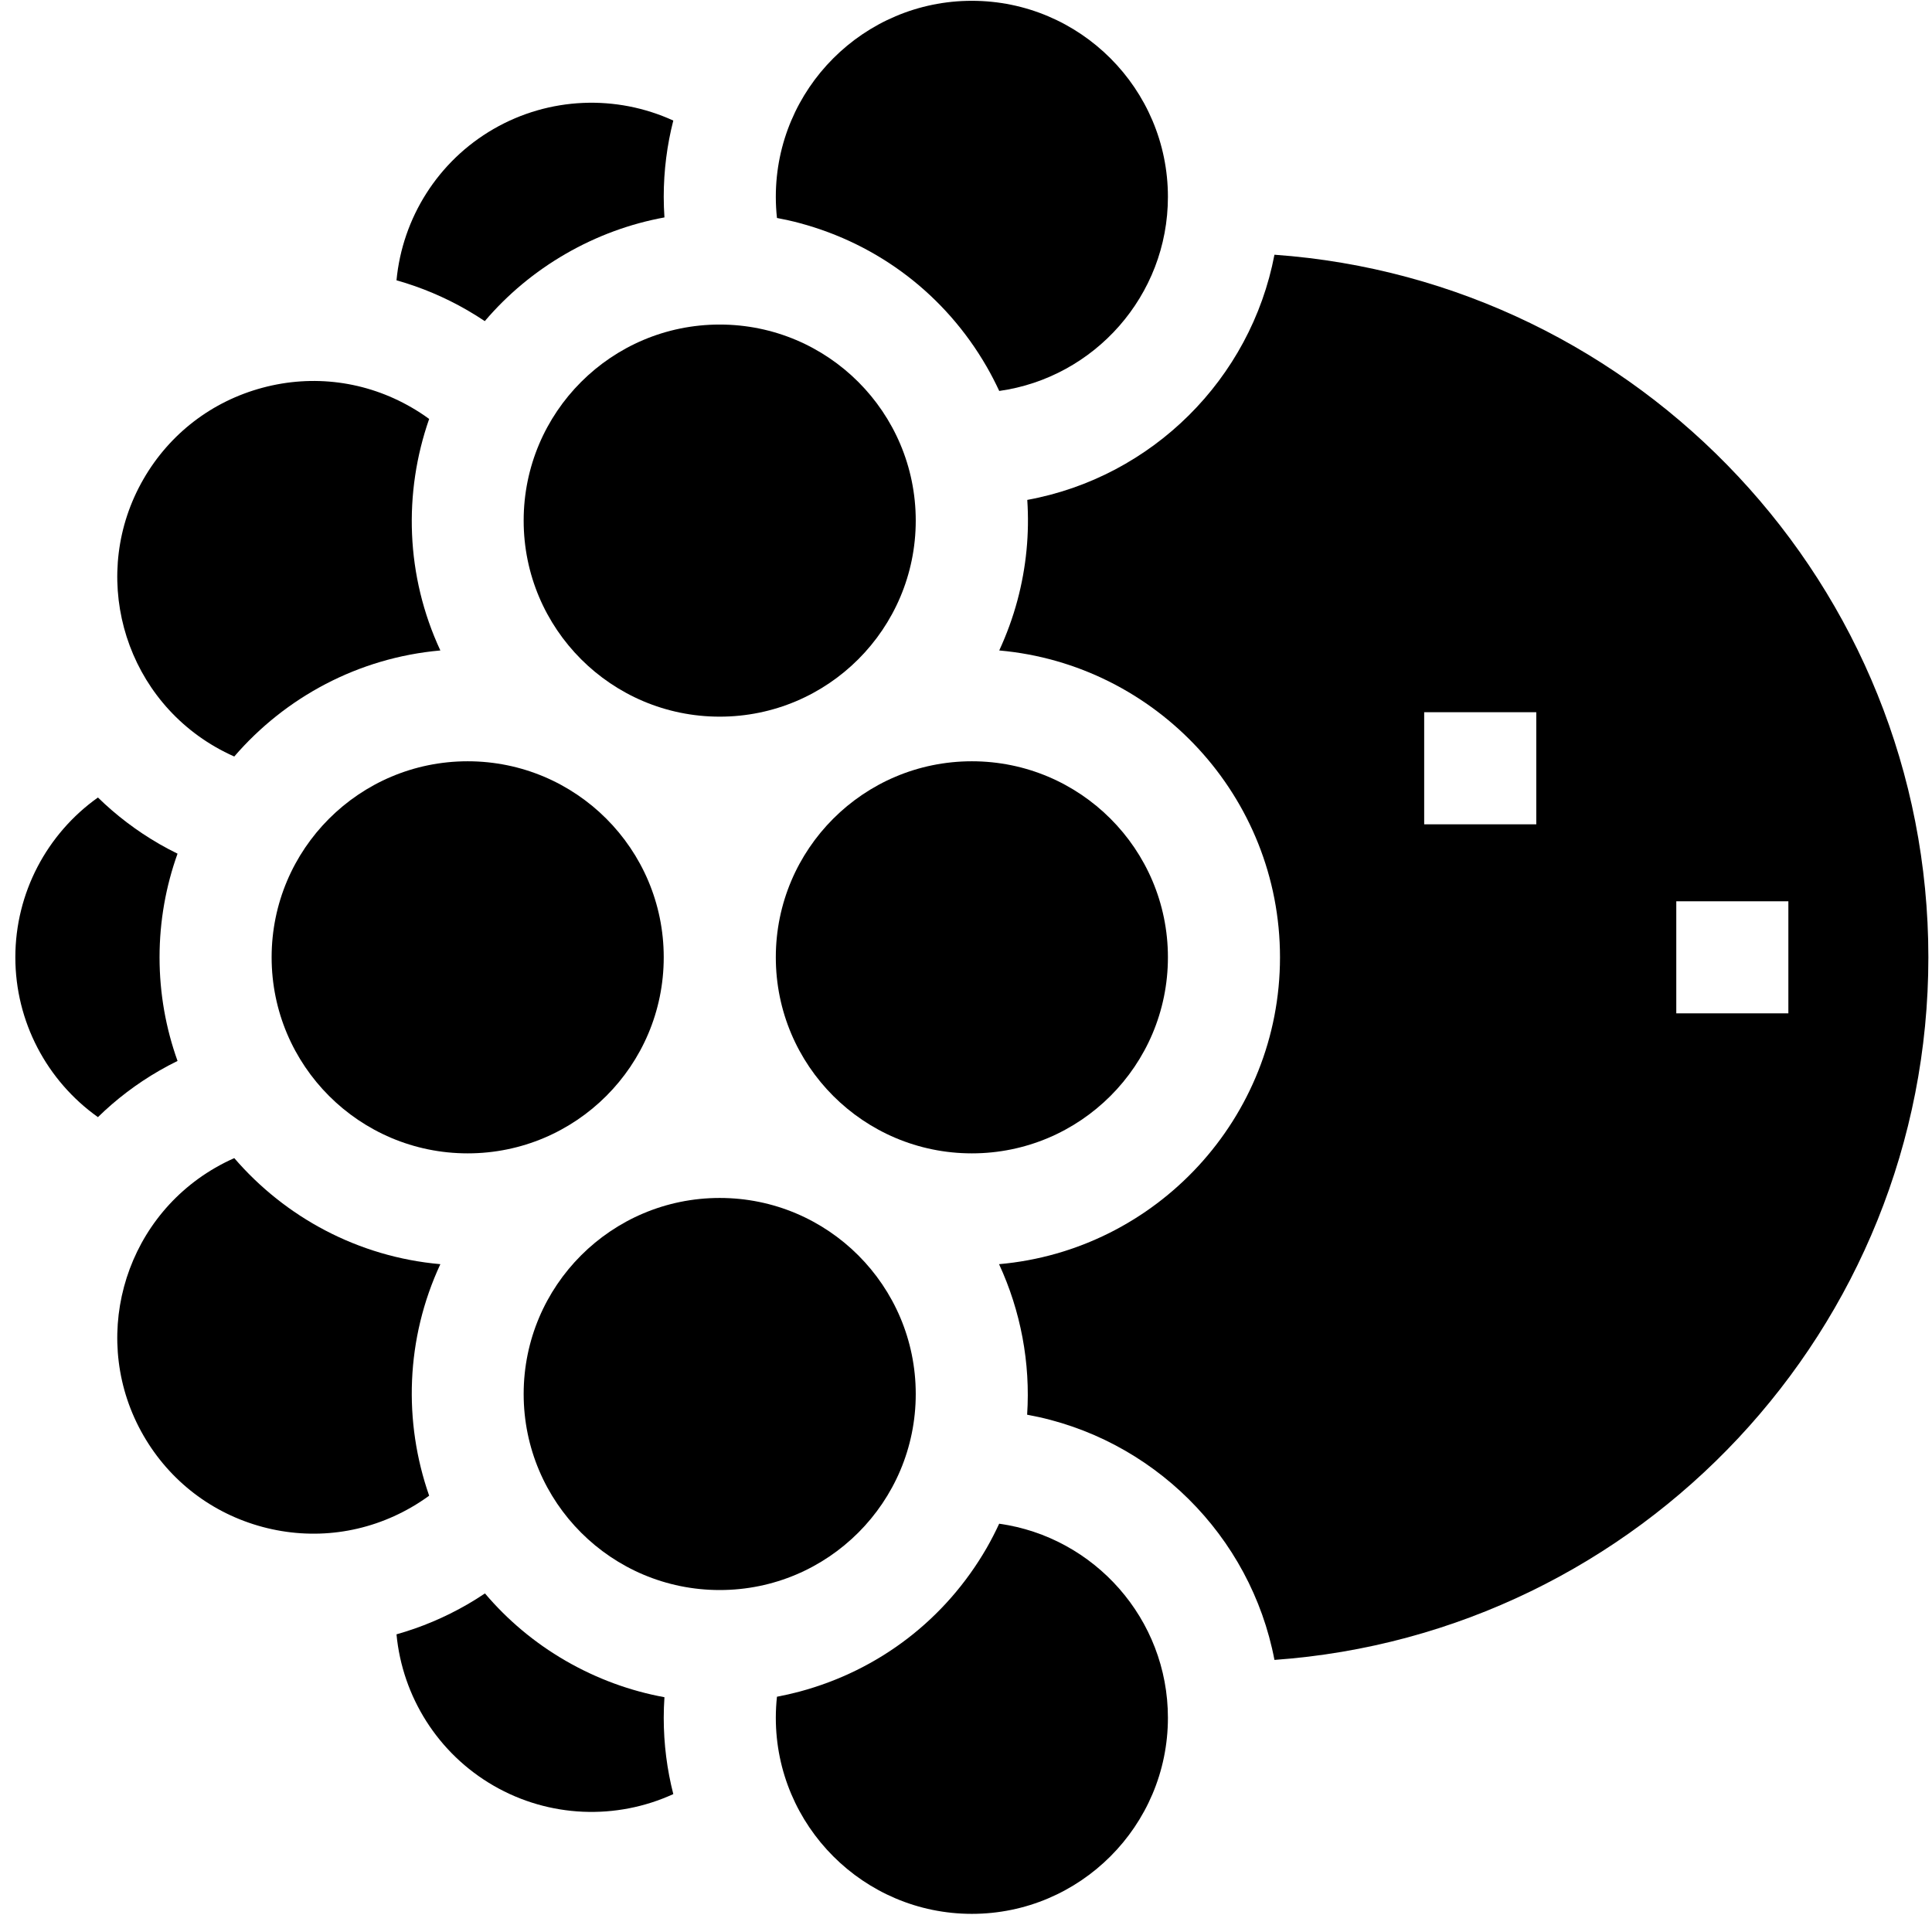
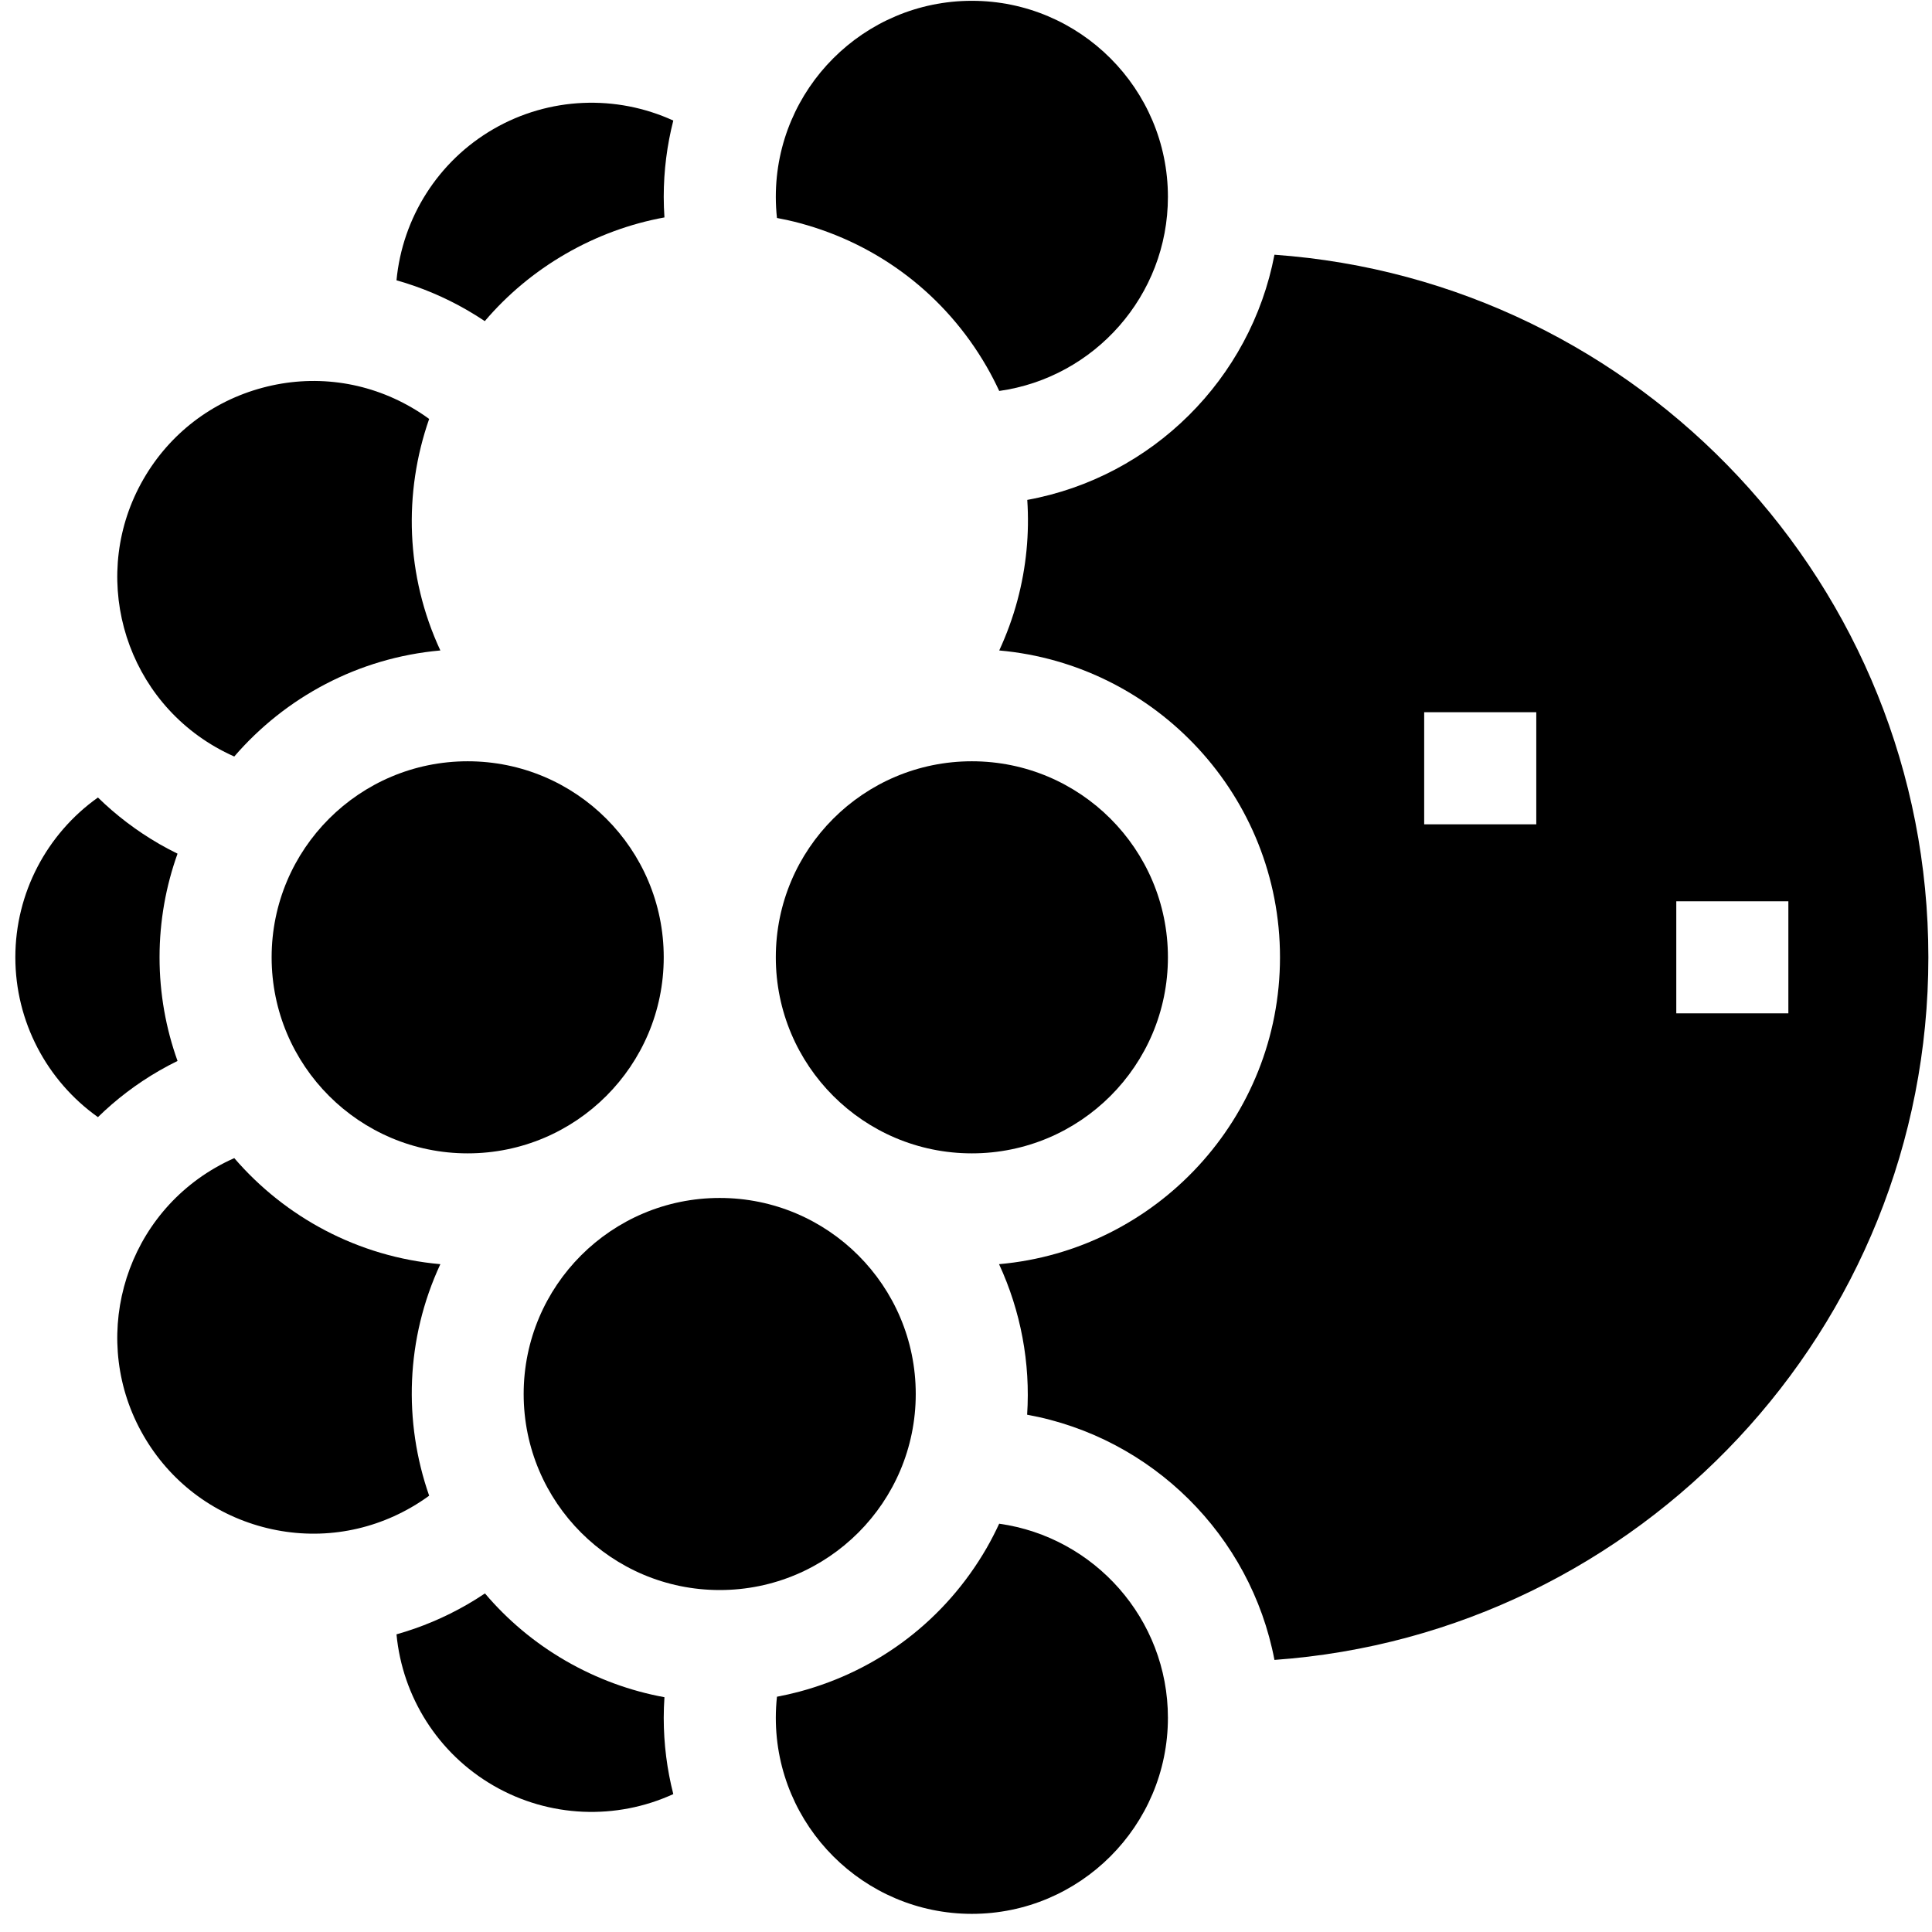
<svg xmlns="http://www.w3.org/2000/svg" width="84" height="84" viewBox="0 0 84 84" fill="none">
  <path d="M55.411 11.075C54.379 16.483 50.087 20.745 44.664 21.735C44.761 23.186 44.623 24.66 44.235 26.106C44.033 26.86 43.766 27.586 43.445 28.281C50.276 28.886 55.652 34.636 55.652 41.622C55.652 48.611 50.272 54.364 43.437 54.964C44.379 57 44.806 59.254 44.658 61.509C50.084 62.496 54.379 66.76 55.411 72.17C71.278 71.04 83.842 57.772 83.842 41.623C83.842 25.474 71.278 12.205 55.411 11.075ZM66.795 35.839H61.921V30.966H66.795V35.839ZM72.882 44.059V39.186H77.755V44.059H72.882Z" fill="black" />
-   <path d="M31.292 31.159C35.999 31.159 39.815 27.342 39.815 22.635C39.815 17.927 35.999 14.111 31.292 14.111C26.584 14.111 22.768 17.927 22.768 22.635C22.768 27.342 26.584 31.159 31.292 31.159Z" fill="black" />
  <path d="M31.292 69.132C35.999 69.132 39.815 65.316 39.815 60.609C39.815 55.901 35.999 52.085 31.292 52.085C26.584 52.085 22.768 55.901 22.768 60.609C22.768 65.316 26.584 69.132 31.292 69.132Z" fill="black" />
  <path d="M42.255 50.146C46.962 50.146 50.779 46.33 50.779 41.622C50.779 36.915 46.962 33.099 42.255 33.099C37.548 33.099 33.731 36.915 33.731 41.622C33.731 46.33 37.548 50.146 42.255 50.146Z" fill="black" />
  <path d="M43.443 66.248C43.277 66.605 43.097 66.958 42.897 67.306C41.108 70.405 38.219 72.621 34.762 73.548C34.436 73.635 34.109 73.708 33.781 73.771C33.748 74.075 33.731 74.38 33.731 74.687C33.732 79.387 37.555 83.211 42.255 83.211C46.955 83.211 50.779 79.387 50.779 74.687C50.779 70.391 47.583 66.828 43.443 66.248Z" fill="black" />
  <path d="M34.762 9.698C38.219 10.624 41.108 12.841 42.897 15.94C43.097 16.286 43.278 16.64 43.445 16.998C47.583 16.417 50.779 12.855 50.779 8.559C50.779 3.859 46.955 0.035 42.255 0.035C37.555 0.035 33.731 3.859 33.731 8.559C33.731 8.866 33.748 9.173 33.781 9.477C34.109 9.54 34.437 9.61 34.762 9.698Z" fill="black" />
  <path d="M21.078 13.962C22.06 12.807 23.244 11.817 24.596 11.036C25.948 10.256 27.397 9.726 28.889 9.453C28.869 9.155 28.858 8.857 28.858 8.559C28.858 7.414 29.003 6.303 29.274 5.242C26.795 4.107 23.881 4.21 21.461 5.607C19.043 7.003 17.496 9.474 17.239 12.187C18.303 12.487 19.337 12.921 20.32 13.489C20.578 13.638 20.83 13.796 21.078 13.962Z" fill="black" />
  <path d="M28.889 73.792C27.398 73.519 25.949 72.99 24.596 72.209C23.228 71.419 22.053 70.421 21.085 69.279C20.835 69.447 20.581 69.607 20.32 69.757C19.337 70.325 18.303 70.758 17.239 71.058C17.496 73.772 19.043 76.243 21.462 77.639C23.881 79.036 26.796 79.139 29.274 78.004C29.003 76.943 28.858 75.832 28.858 74.687C28.858 74.388 28.869 74.09 28.889 73.792Z" fill="black" />
  <path d="M7.719 46.128C7.214 44.719 6.937 43.203 6.937 41.622C6.937 40.042 7.214 38.525 7.719 37.116C7.449 36.984 7.183 36.843 6.922 36.693C5.931 36.12 5.041 35.439 4.258 34.674C2.035 36.253 0.667 38.829 0.667 41.622C0.667 44.416 2.035 46.992 4.258 48.571C5.041 47.805 5.931 47.124 6.922 46.552C7.183 46.401 7.449 46.261 7.719 46.128Z" fill="black" />
  <path d="M18.659 65.03C17.539 61.825 17.633 58.216 19.146 54.964C15.574 54.648 12.401 52.925 10.186 50.353C9.903 50.478 9.627 50.618 9.359 50.773C5.288 53.123 3.889 58.346 6.239 62.416C7.377 64.388 9.215 65.798 11.414 66.388C13.614 66.977 15.911 66.674 17.882 65.536C18.151 65.381 18.41 65.212 18.659 65.03Z" fill="black" />
  <path d="M9.359 32.472C9.627 32.627 9.903 32.767 10.185 32.892C12.401 30.32 15.574 28.597 19.146 28.281C17.633 25.029 17.539 21.421 18.659 18.215C18.41 18.033 18.151 17.864 17.882 17.709C15.911 16.571 13.614 16.268 11.415 16.858C9.215 17.447 7.377 18.857 6.239 20.829C3.889 24.899 5.288 30.122 9.359 32.472Z" fill="black" />
  <path d="M20.334 50.146C25.042 50.146 28.858 46.33 28.858 41.622C28.858 36.915 25.042 33.099 20.334 33.099C15.627 33.099 11.81 36.915 11.81 41.622C11.81 46.33 15.627 50.146 20.334 50.146Z" fill="black" />
</svg>